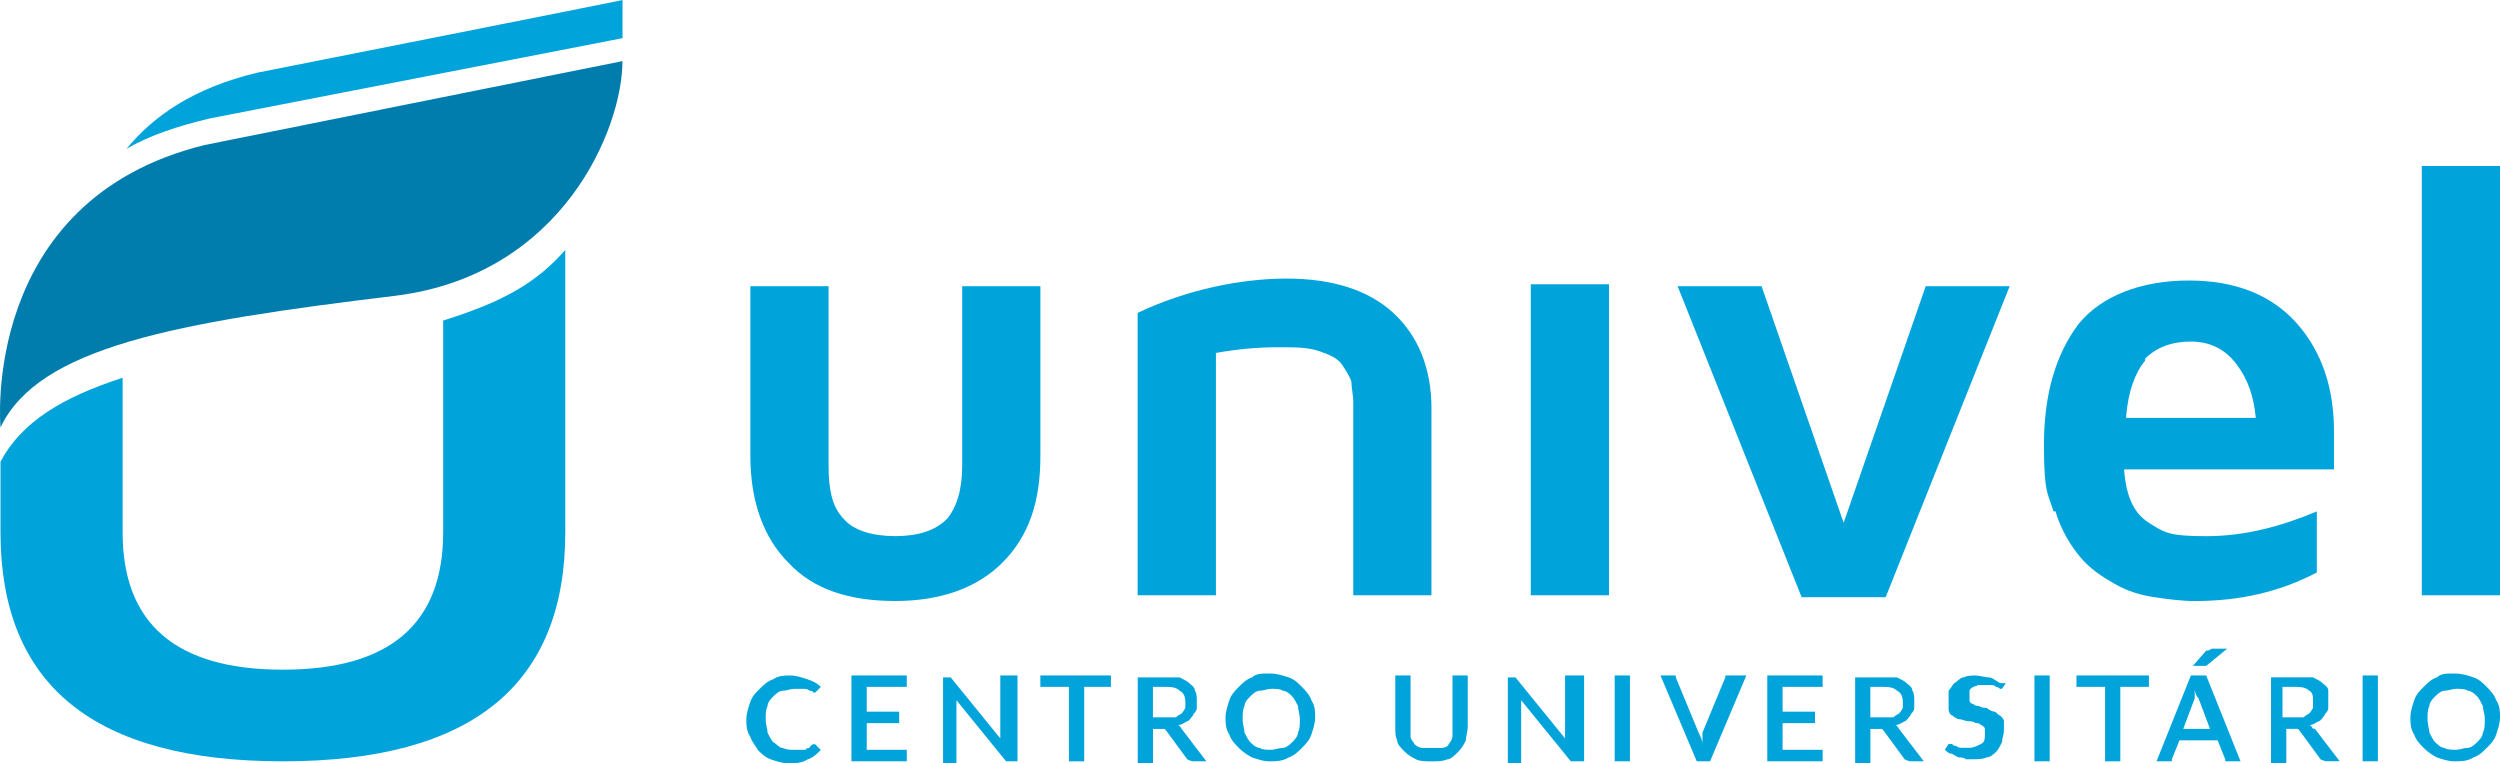
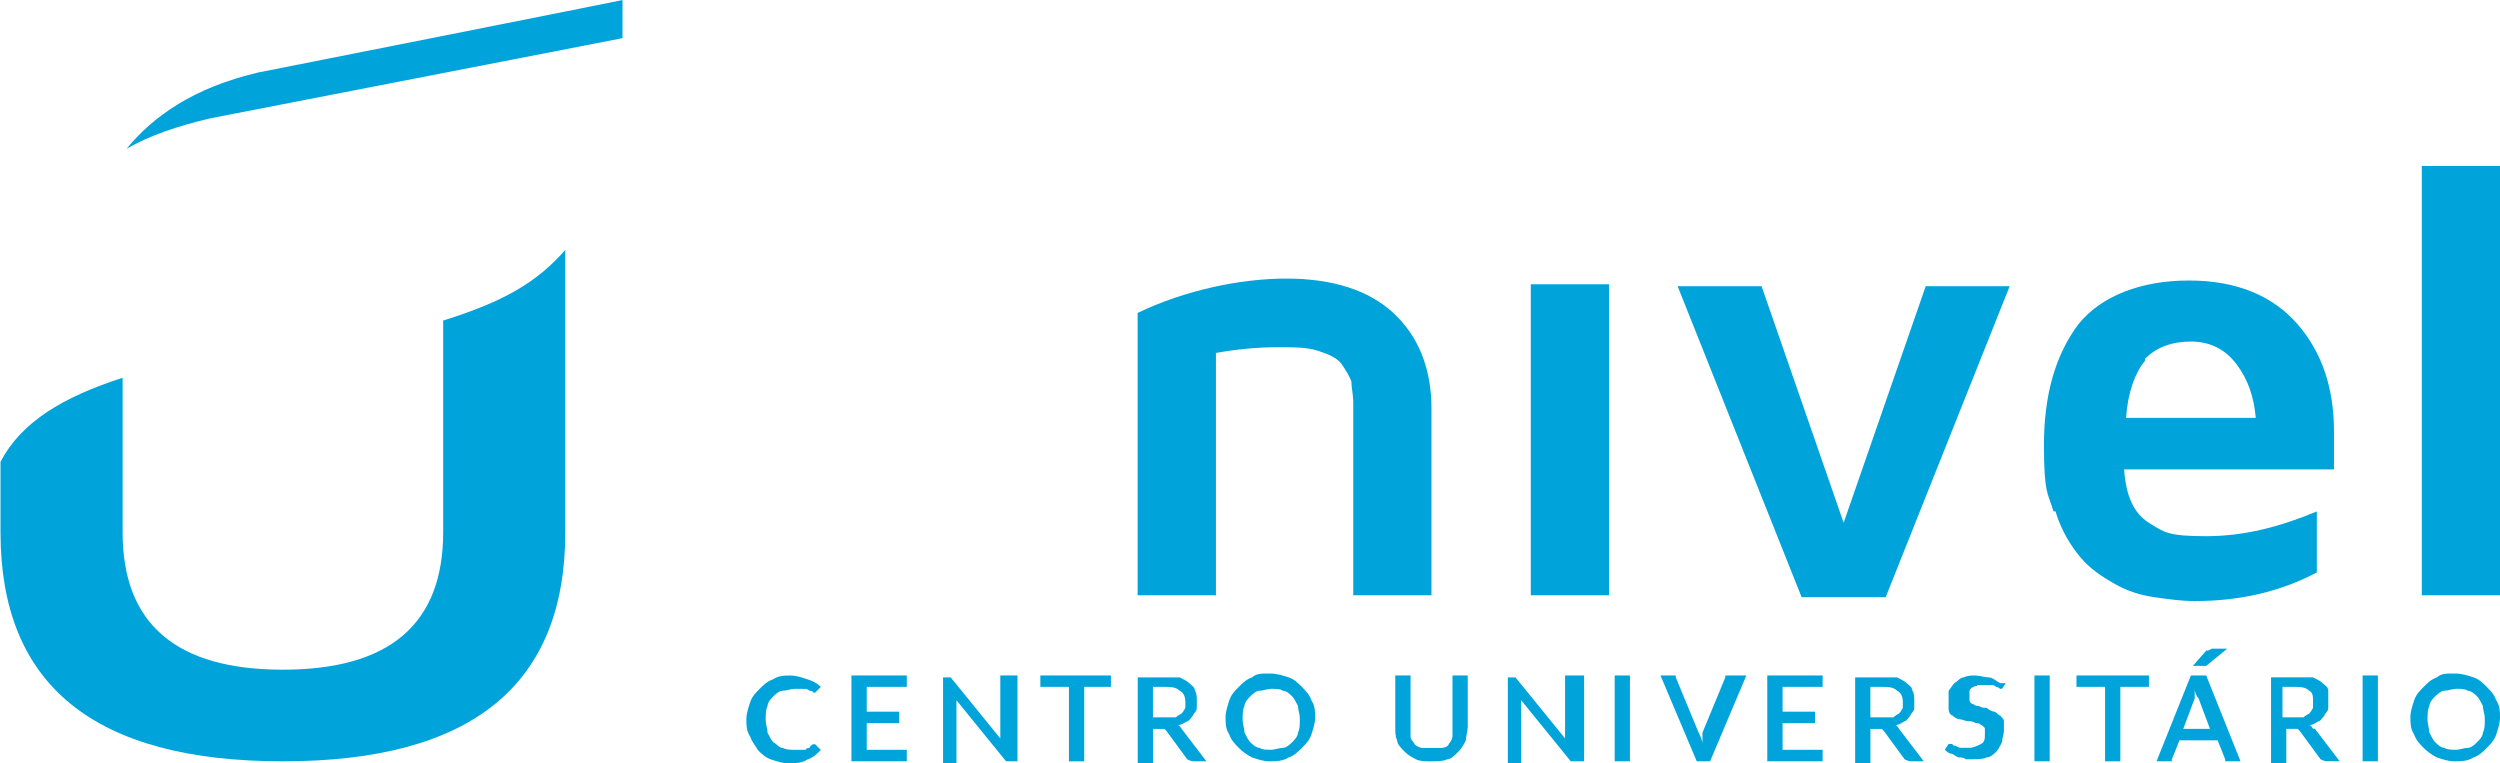
<svg xmlns="http://www.w3.org/2000/svg" id="Camada_2" data-name="Camada 2" viewBox="0 0 491.35 150">
  <defs>
    <style> .cls-1 { fill: #007dad; } .cls-2 { fill: #00a4db; } </style>
  </defs>
  <g id="Camada_1-2" data-name="Camada 1">
    <g id="univel_cor">
      <g id="Camada_1-3" data-name="Camada 1">
        <g>
          <path class="cls-2" d="M.1,90.75v13.88c0,30,18.37,45,55.5,45s55.5-15,55.5-45v-55.5c-5.62,6.37-12,10.12-24,13.87v41.62c0,18-10.5,27-31.5,27s-31.5-9-31.5-27v-30.37c-11.62,3.75-19.87,8.62-24,16.5" />
          <path class="cls-2" d="M122.35,7.5V0c.37,0-71.62,14.25-71.62,14.25-12.75,3-20.62,8.62-25.87,15,4.5-2.62,10.13-4.5,16.5-6L122.35,7.5Z" />
-           <path class="cls-1" d="M.1,84c7.5-15.75,34.12-20.62,77.62-25.87,33-4.13,44.62-33,44.62-46.12L40.23,28.5C-4.02,39.37.1,84,.1,84Z" />
-           <path class="cls-2" d="M154.98,110.62c4.87,5.25,12,7.5,21,7.5s16.12-2.63,21-7.5c5.25-5.25,7.5-12,7.5-21v-33.37h-15.37v35.25c0,4.87-1.12,8.25-3,10.5-2.25,2.25-5.62,3.37-10.13,3.37s-8.25-1.12-10.13-3.37c-2.25-2.25-3-5.62-3-10.5v-35.25h-15.37v33.37c0,9,2.63,16.13,7.5,21" />
          <path class="cls-2" d="M238.98,117.37v-48c4.13-.75,8.25-1.12,12-1.12s6,0,8.25.75,3.75,1.5,4.5,2.63c.75,1.12,1.5,2.25,1.87,3.37,0,1.12.37,2.63.37,4.13v37.87h15.37v-36.75c0-7.88-2.62-14.25-7.5-18.75-4.88-4.5-12-6.75-21-6.75s-19.87,2.25-29.25,6.75v55.5h15.37v.37ZM316.23,55.87h-15.37v61.12h15.37v-61.12ZM354.48,117.37h16.13l24.37-61.12h-16.5l-16.13,46.5-16.13-46.5h-16.5l24.37,61.12h.38ZM403.98,100.5c1.13,3.75,3,6.75,4.88,9s4.12,3.75,6.75,5.25c2.62,1.5,5.25,2.25,7.87,2.63s5.25.75,7.87.75c9,0,16.87-1.87,24-5.62v-12c-7.13,3-14.25,4.87-21.75,4.87s-8.25-.75-11.25-2.63-4.5-5.25-4.88-10.5h41.25v-7.5c0-8.25-2.25-15.37-7.13-21-4.88-5.62-12-8.62-21.37-8.62s-17.25,3-21.75,8.62c-4.5,6-6.75,13.88-6.75,23.63s.75,9.37,1.87,13.12M421.6,70.5c2.25-2.25,5.25-3.37,9-3.37s6.75,1.5,9,4.5c2.25,3,3.38,6.38,3.75,10.5h-25.5c.37-5.25,1.87-9,3.75-11.25v-.38ZM491.35,32.62h-15.37v84.37h15.37V32.62h0Z" />
          <path class="cls-2" d="M159.85,146.25s-.75.37-.75.75c0,0-.75,0-.75.37h-2.25c-.75,0-1.5,0-2.25-.37-.75,0-1.12-.75-1.87-1.12-.37-.37-.75-1.12-1.12-1.87,0-.75-.37-1.5-.37-2.63s0-1.87.37-2.63c0-.75.75-1.5,1.12-1.87s1.12-1.12,1.87-1.12,1.5-.37,2.25-.37h1.87c.37,0,.75,0,1.12.37,0,0,.75,0,.75.37h.37l1.12-1.12c-.75-.75-1.5-1.12-2.63-1.5-1.12-.37-2.25-.75-3.38-.75s-2.25,0-3.38.75c-1.12.37-1.87,1.12-2.63,1.87s-1.5,1.5-1.87,2.63-.75,2.25-.75,3.38,0,2.25.75,3.38c.37,1.12,1.12,1.87,1.5,2.63.75.75,1.5,1.5,2.63,1.87s2.25.75,3.38.75,2.63,0,3.75-.75c1.12-.37,1.87-1.12,2.63-1.87l-1.12-1.12h-.75M170.35,147.37v-5.25h6.38v-2.25h-6.38v-4.87h7.87v-2.25h-10.88v16.87h10.88v-2.25s-7.87,0-7.87,0ZM196.6,132.75v12.38l-9.75-12h-1.5v16.87h2.63v-12.38l9.75,12h2.25v-16.87h-3.37ZM218.35,132.75h-13.88v2.25h5.62v14.63h3v-14.63h5.25v-2.25h0ZM226.6,141v-6h2.25c1.12,0,2.25,0,3,.75.75.37,1.12,1.12,1.12,2.25v1.12s-.37.75-.75,1.12c0,0-.75.37-1.12.75h-4.5ZM232.23,143.25s-.37-.75-.75-.75c.75,0,1.12-.37,1.87-.75.37,0,.75-.75,1.12-1.12,0-.37.75-.75.75-1.5v-1.5c0-.38,0-1.5-.37-1.87,0-.75-.75-1.12-1.12-1.5-.37-.37-1.12-.75-1.87-1.12h-8.25v16.87h3v-6.75h2.25l.37.37,4.12,5.62s.75.37,1.12.37h2.63l-4.87-6.38h0ZM257.73,137.62c-.37-1.12-1.13-1.87-1.87-2.63s-1.5-1.5-2.62-1.87c-1.13-.37-2.25-.75-3.75-.75s-2.62,0-3.38.75c-1.13.37-1.87,1.12-2.62,1.87s-1.5,1.5-1.87,2.63-.75,2.25-.75,3.38,0,2.25.75,3.38c.37,1.12,1.13,1.87,1.87,2.63s1.87,1.5,2.62,1.87c1.13.37,2.25.75,3.38.75s2.62,0,3.75-.75c1.13-.37,1.87-1.12,2.62-1.87s1.5-1.5,1.87-2.63.75-2.25.75-3.38,0-2.25-.75-3.38ZM255.1,144c0,.75-.75,1.5-1.13,1.87-.37.37-1.13,1.12-1.87,1.12s-1.5.37-2.25.37-1.87,0-2.25-.37c-.75,0-1.5-.75-1.87-1.12s-.75-1.12-1.13-1.87c0-.75-.37-1.5-.37-2.63s0-1.87.37-2.63c0-.75.75-1.5,1.13-1.87.37-.37,1.13-1.12,1.87-1.12s1.5-.37,2.25-.37,1.87,0,2.25.37c.75,0,1.5.75,1.87,1.12s.75,1.12,1.13,1.87c0,.75.37,1.5.37,2.63s0,1.87-.37,2.63ZM279.48,147c-.37,0-1.13-.37-1.5-.75,0-.37-.75-.75-.75-1.5v-12h-3v10.13c0,1.12,0,1.87.37,2.63,0,.75.75,1.5,1.5,2.25.75.75,1.5,1.12,2.25,1.5s1.87.37,3,.37,2.25,0,3-.37c.75,0,1.5-.75,2.25-1.5s1.13-1.5,1.5-2.25c0-.75.37-1.87.37-2.63v-10.13h-3v12c0,.37-.37,1.12-.75,1.5,0,.37-.75.75-1.5.75h-3.75ZM307.6,132.75v12.38l-9.75-12h-1.5v16.87h2.62v-12.38l9.75,12h2.62v-16.87h-3.75ZM320.35,132.75h-3v16.87h3v-16.87ZM339.85,132.75h-.75v.37l-4.5,10.88v2.25c0-.75-.37-1.5-.75-2.25l-4.5-10.88v-.37h-3l7.13,16.87h2.62l7.13-16.87h-3.38ZM350.35,147.37v-5.25h6.37v-2.25h-6.37v-4.87h7.87v-2.25h-10.88v16.87h10.88v-2.25s-7.87,0-7.87,0ZM367.6,141v-6h2.25c1.13,0,2.25,0,3,.75.75.37,1.13,1.12,1.13,2.25v1.12s-.37.75-.75,1.12c0,0-.75.37-1.13.75h-4.5ZM373.23,143.25s-.37-.75-.75-.75c.75,0,1.13-.37,1.87-.75.37,0,.75-.75,1.13-1.12,0-.37.75-.75.75-1.5v-1.5c0-.38,0-1.5-.37-1.87,0-.75-.75-1.12-1.13-1.5-.37-.37-1.13-.75-1.87-1.12h-8.25v16.87h3v-6.75h2.25l.37.37,4.12,5.62s.75.37,1.13.37h2.62l-4.88-6.38h0ZM393.1,134.25c-.75-.37-1.5-1.12-2.25-1.12s-1.87-.37-2.62-.37-1.5,0-2.25.37c-.75,0-1.13.75-1.87,1.12-.37.37-.75,1.12-1.13,1.5v3.75c0,.37.37,1.12.75,1.12,0,0,.75.75,1.5.75.37,0,1.13.37,1.5.37s1.13,0,1.5.37c.37,0,.75,0,1.13.37,0,0,.75.37.75.75v1.12c0,.75,0,1.5-.75,1.87s-1.5.75-2.25.75h-1.5c-.37,0-.75,0-1.13-.37,0,0-.75,0-.75-.37h-.75c-.37,0,0,0,0,0h0l-.75,1.12s.75.75,1.13.75.75.37,1.5.75c.37,0,1.13,0,1.5.37h1.5c.75,0,1.87,0,2.62-.37.75,0,1.5-.75,1.87-1.12s.75-1.12,1.13-1.87c0-.75.37-1.5.37-2.25v-1.87c0-.37-.37-.75-.75-1.12-.37,0-.75-.75-1.13-.75s-1.13-.37-1.5-.75c-.37,0-1.13,0-1.5-.37-.37,0-.75,0-1.13-.37-.37,0-.75-.37-.75-.75v-1.87s0-.37.75-.75.75,0,.75-.37h2.63c.37,0,.75,0,1.13.37,0,0,.37,0,.75.37h.37c.37,0,0,0,0,0h0l.75-1.12h-1.13ZM402.85,132.75h-3v16.87h3v-16.87ZM421.98,132.75h-13.87v2.25h5.62v14.63h3v-14.63h5.62v-2.25h-.38ZM429.1,143.25l2.25-6v-1.87c0,.75.37,1.5.75,1.87l2.25,6h-6,.75ZM433.6,132.75h-3l-6.75,16.87h3v-.37l1.5-3.75h7.5l1.5,3.75v.37h3l-6.75-16.87h0ZM433.98,127.87h-.37l-2.62,3h2.62l4.12-3.38h-3l-.75.38ZM448.6,141v-6h2.25c1.13,0,2.25,0,3,.75.75.37.75,1.12.75,2.25v1.12s-.37.75-.75,1.12c0,0-.75.37-1.13.75h-4.12ZM454.6,143.25s-.37-.75-.75-.75c.75,0,1.13-.37,1.87-.75.37,0,.75-.75,1.13-1.12,0-.37.75-.75.75-1.5v-3.38c0-.75-.75-1.12-1.13-1.5s-1.13-.75-1.87-1.12h-8.25v16.87h3v-6.75h2.25l.37.37,4.12,5.62s.75.37,1.13.37h2.62l-4.88-6.38h-.37ZM467.35,132.75h-3v16.87h3v-16.87ZM490.6,137.62c-.38-1.12-1.13-1.87-1.87-2.63s-1.5-1.5-2.62-1.87-2.25-.75-3.75-.75-2.62,0-3.38.75c-1.13.37-1.87,1.12-2.62,1.87s-1.5,1.5-1.87,2.63-.75,2.25-.75,3.38,0,2.25.75,3.38c.37,1.12,1.13,1.87,1.87,2.63s1.87,1.5,2.62,1.87c1.12.37,2.25.75,3.38.75s2.62,0,3.75-.75c1.13-.37,1.87-1.12,2.62-1.87s1.5-1.5,1.87-2.63.75-2.25.75-3.38,0-2.25-.75-3.38ZM487.98,144c0,.75-.75,1.5-1.13,1.87s-1.13,1.12-1.87,1.12-1.5.37-2.25.37-1.87,0-2.25-.37c-.75,0-1.5-.75-1.87-1.12s-.75-1.12-1.13-1.87c0-.75-.37-1.5-.37-2.63s0-1.87.37-2.63c0-.75.75-1.5,1.13-1.87.37-.37,1.13-1.12,1.87-1.12s1.5-.37,2.25-.37,1.87,0,2.25.37c.75,0,1.5.75,1.87,1.12s.75,1.12,1.13,1.87c0,.75.38,1.5.38,2.63s0,1.87-.38,2.63Z" />
        </g>
      </g>
    </g>
  </g>
</svg>